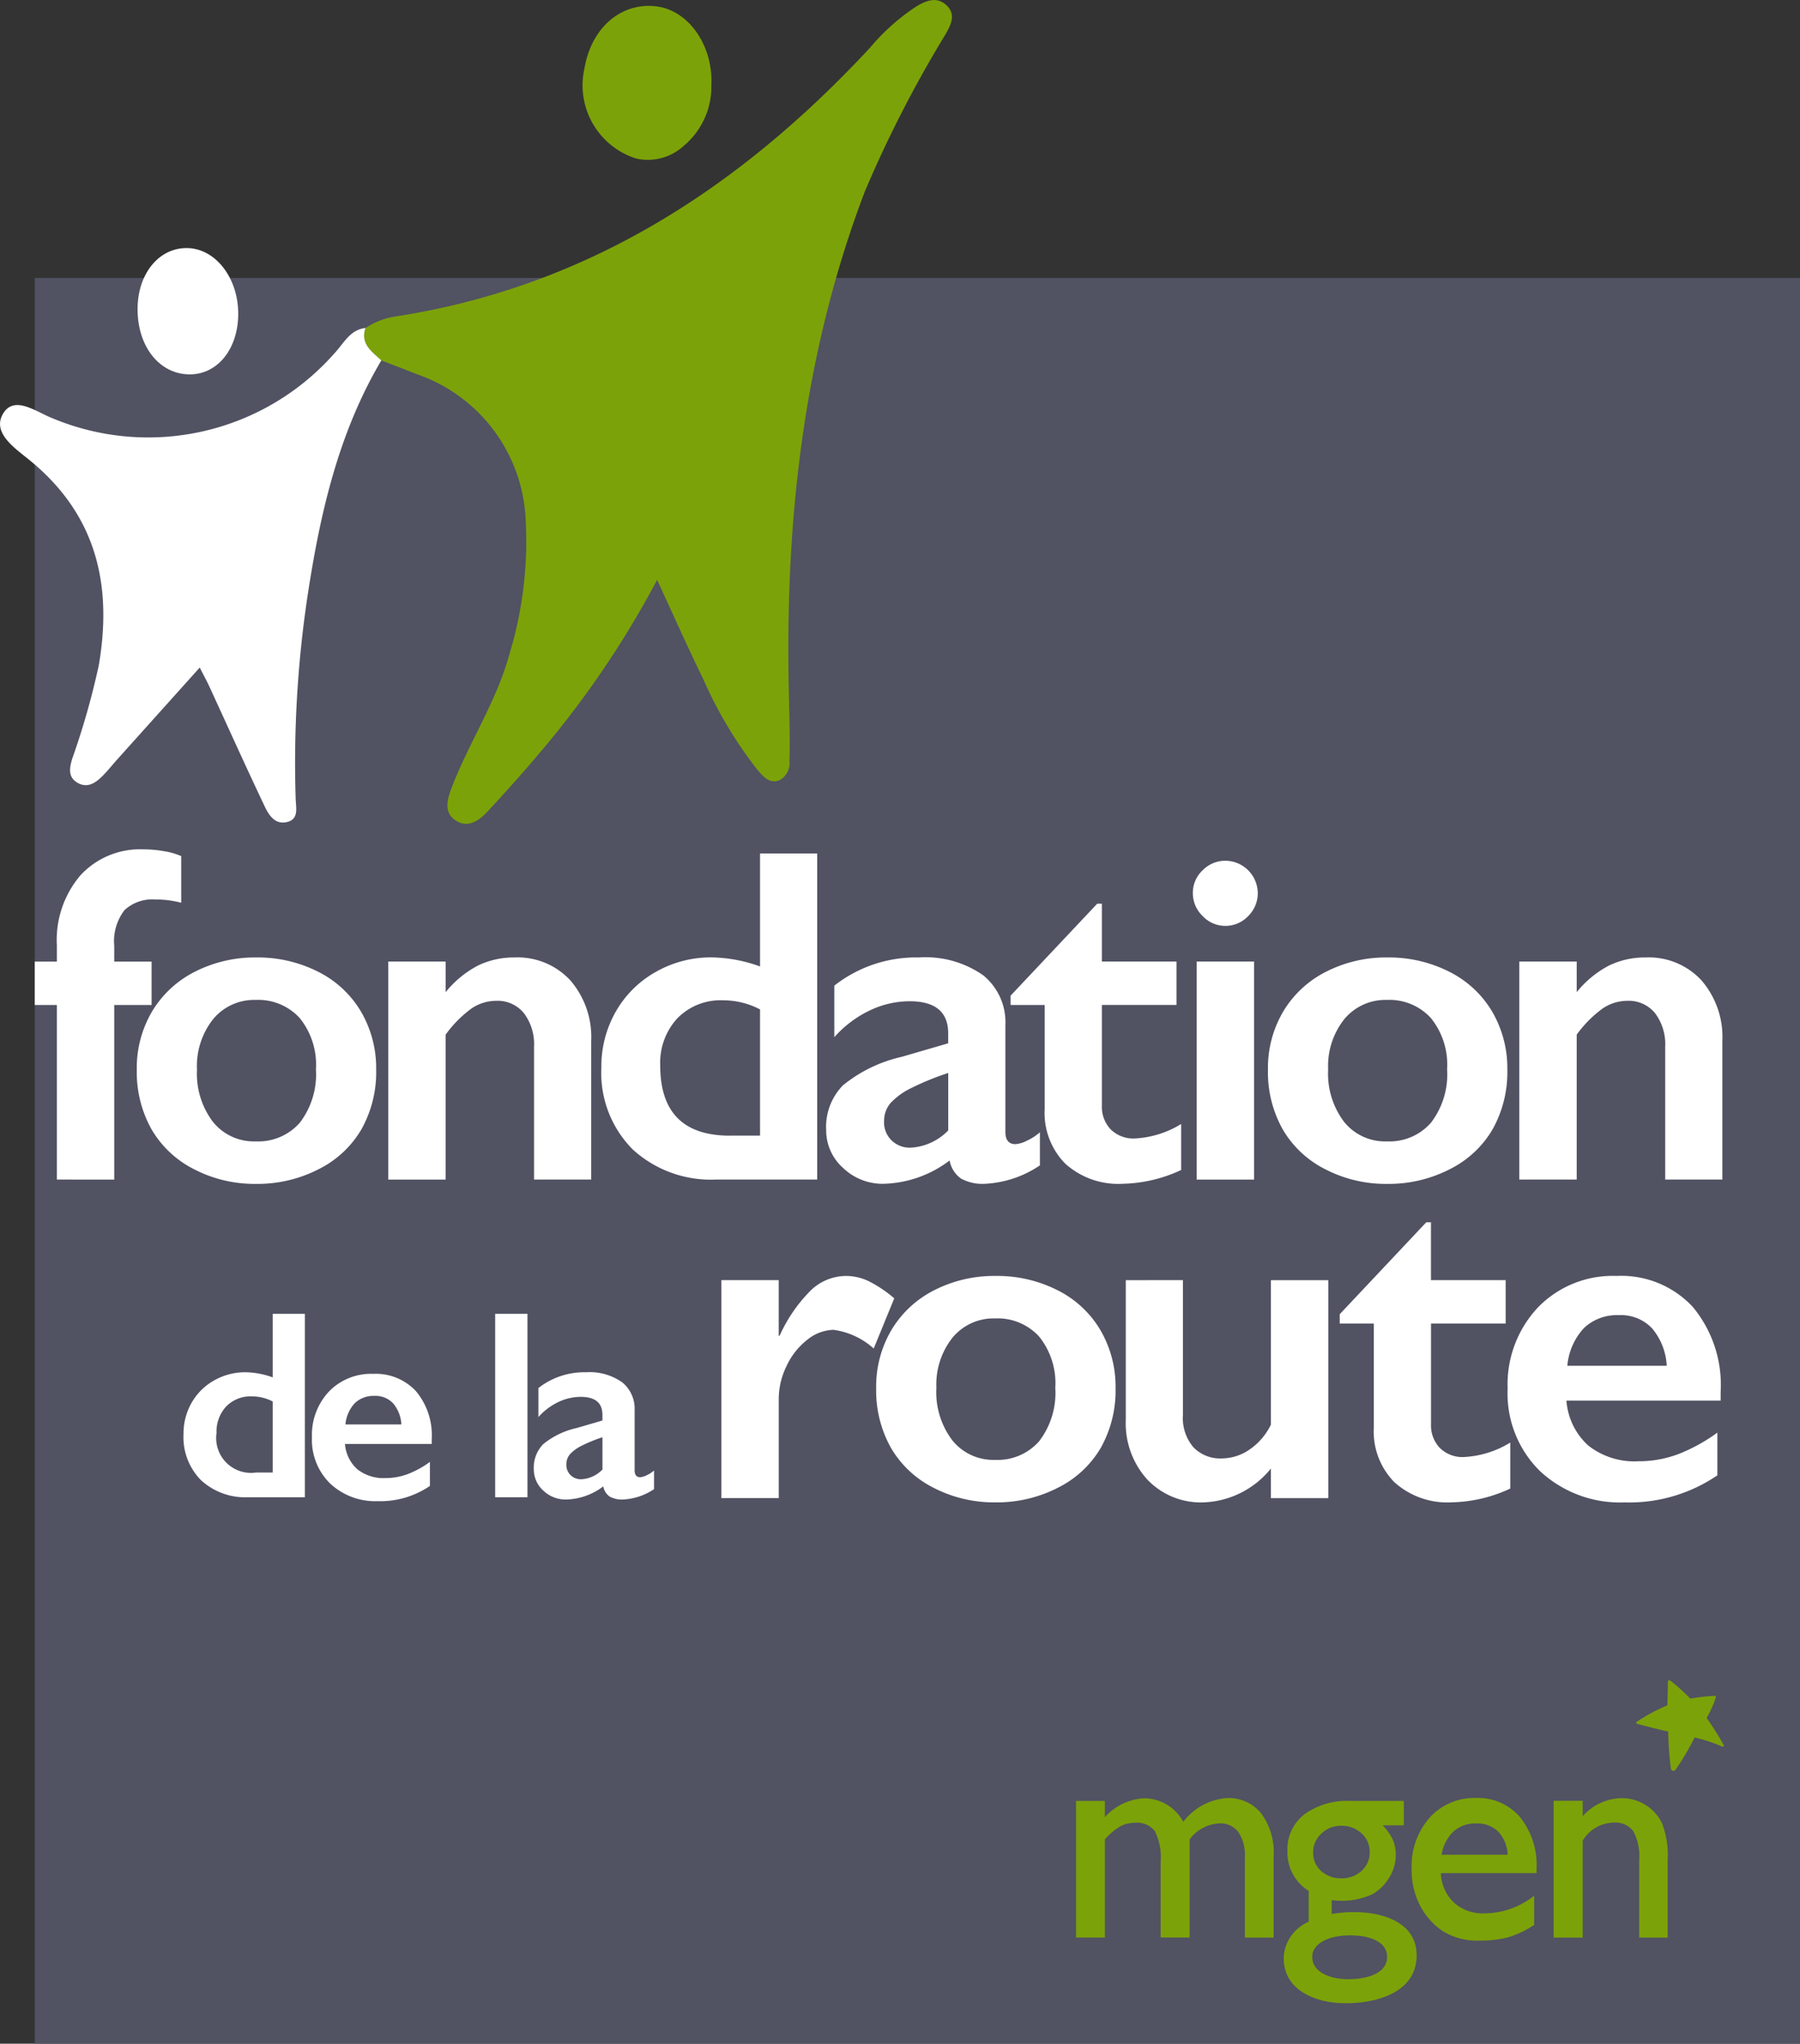
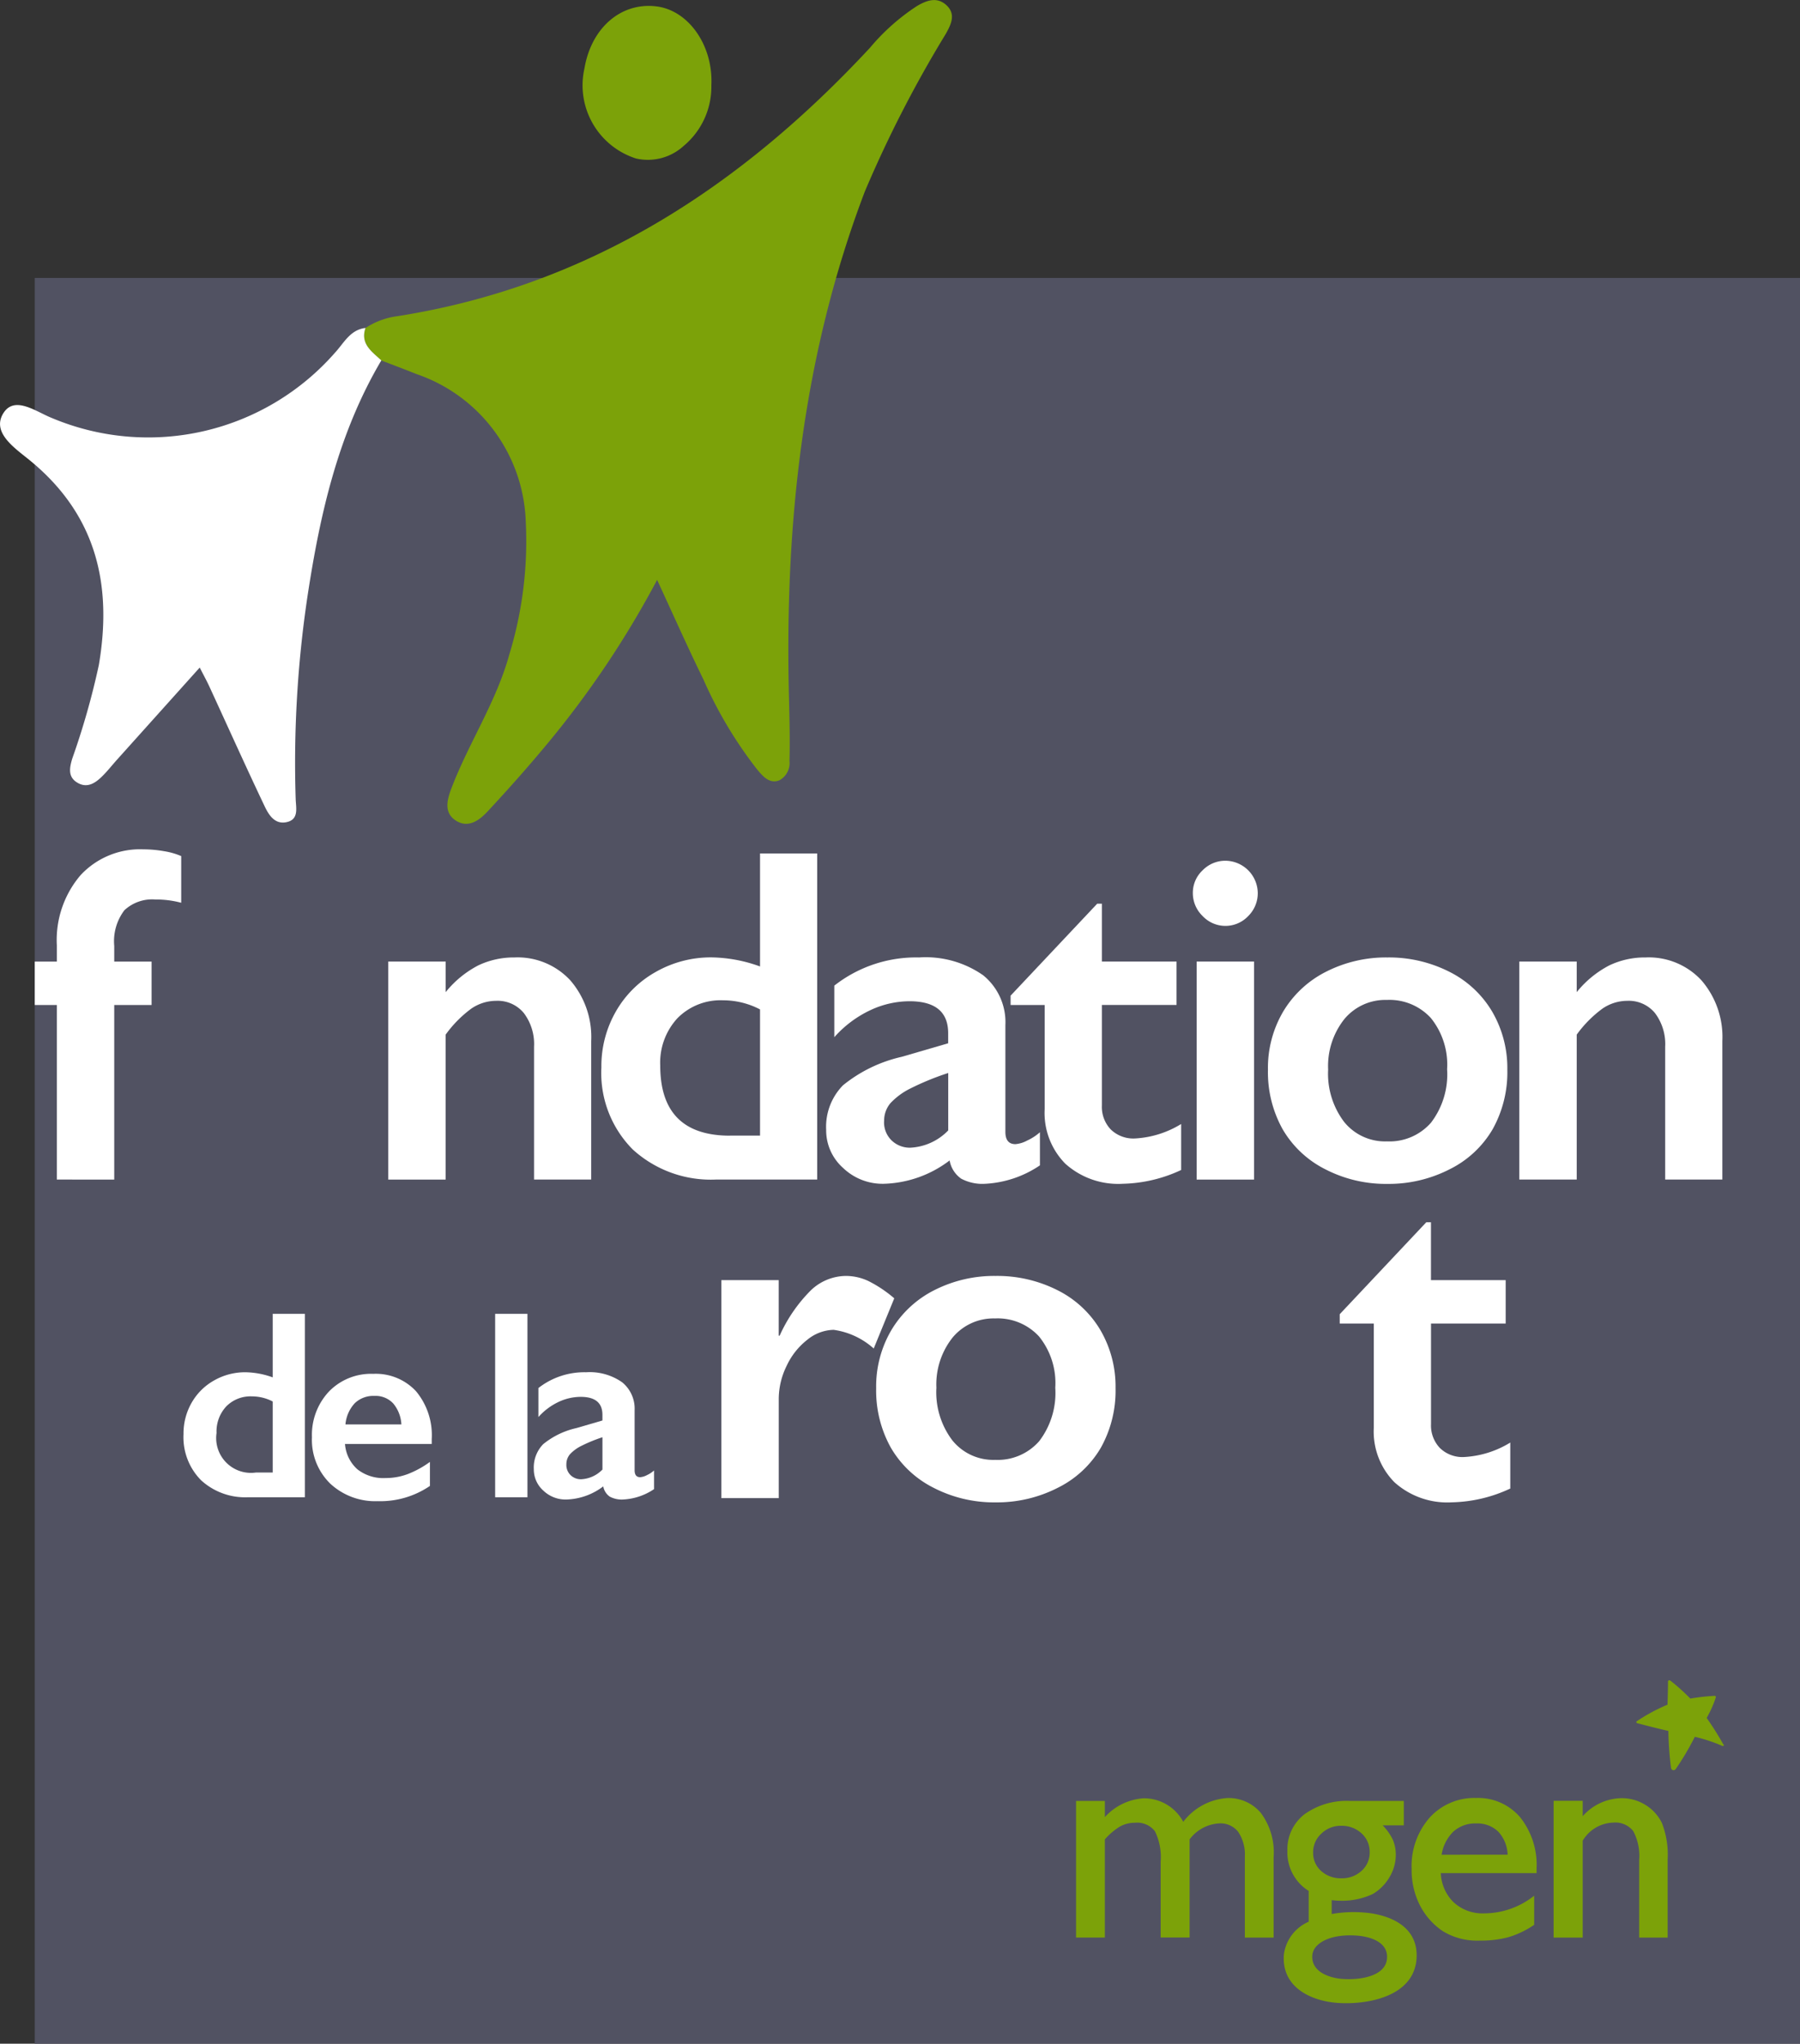
<svg xmlns="http://www.w3.org/2000/svg" width="102.194" height="115.995" viewBox="0 0 102.194 115.995">
  <rect x="0" y="0" width="102.194" height="115.995" fill="#333333" stroke="none" />
  <defs>
    <clipPath id="clip-path">
      <rect id="Rectangle_264" data-name="Rectangle 264" width="100.22" height="100.22" fill="none" />
    </clipPath>
  </defs>
  <g id="Groupe_480" data-name="Groupe 480" transform="translate(-293.075 -83.613)">
    <g id="Calque_3" data-name="Calque 3" transform="translate(295.049 99.388)">
      <g id="Groupe_58" data-name="Groupe 58" transform="translate(0)">
        <g id="Groupe_57" data-name="Groupe 57" clip-path="url(#clip-path)">
          <g id="Groupe_56" data-name="Groupe 56" transform="translate(-0.508)">
            <g id="Groupe_55" data-name="Groupe 55">
              <rect id="Rectangle_263" data-name="Rectangle 263" width="100.22" height="100.22" transform="translate(0.508)" fill="#515262" />
              <g id="Groupe_52" data-name="Groupe 52" transform="translate(0 32.429)">
                <path id="Tracé_203" data-name="Tracé 203" d="M301.615,144.9a6.833,6.833,0,0,1,1.173.105,4.041,4.041,0,0,1,.973.278v2.649a5.542,5.542,0,0,0-1.47-.185,2.309,2.309,0,0,0-1.755.609,2.9,2.9,0,0,0-.577,2.027v.887h2.12v2.464h-2.12v9.908H296.7v-9.908h-1.762v-2.464H296.7v-.927a5.666,5.666,0,0,1,1.344-3.974A4.606,4.606,0,0,1,301.615,144.9Z" transform="translate(-294.939 -144.898)" fill="#fff" />
-                 <path id="Tracé_204" data-name="Tracé 204" d="M309.731,152.7a7.579,7.579,0,0,1,3.51.809,5.874,5.874,0,0,1,2.438,2.265,6.358,6.358,0,0,1,.861,3.3,6.645,6.645,0,0,1-.828,3.365,5.8,5.8,0,0,1-2.437,2.278,7.579,7.579,0,0,1-3.544.835,7.483,7.483,0,0,1-3.536-.835,5.831,5.831,0,0,1-2.418-2.278,6.645,6.645,0,0,1-.828-3.365,6.3,6.3,0,0,1,.874-3.319,5.955,5.955,0,0,1,2.438-2.252A7.5,7.5,0,0,1,309.731,152.7Zm-3.364,6.372a4.524,4.524,0,0,0,.907,2.961,2.983,2.983,0,0,0,2.431,1.106,3.134,3.134,0,0,0,2.5-1.06,4.514,4.514,0,0,0,.914-3.034,4.2,4.2,0,0,0-.921-2.907,3.185,3.185,0,0,0-2.5-1.027,3.02,3.02,0,0,0-2.411,1.086A4.277,4.277,0,0,0,306.367,159.067Z" transform="translate(-296.649 -146.562)" fill="#fff" />
                <path id="Tracé_205" data-name="Tracé 205" d="M328.263,152.7a4.078,4.078,0,0,1,3.173,1.3,4.918,4.918,0,0,1,1.185,3.438v7.868h-3.245v-7.537a2.919,2.919,0,0,0-.576-1.908,1.922,1.922,0,0,0-1.57-.7,2.5,2.5,0,0,0-1.417.444,6.677,6.677,0,0,0-1.457,1.477v8.226H321.1V152.933h3.259v1.736a5.807,5.807,0,0,1,1.848-1.517A4.682,4.682,0,0,1,328.263,152.7Z" transform="translate(-300.522 -146.562)" fill="#fff" />
                <path id="Tracé_206" data-name="Tracé 206" d="M345.491,151.612V145.2h3.245v18.505h-5.722A6.575,6.575,0,0,1,338.265,162a6.157,6.157,0,0,1-1.782-4.663,6.229,6.229,0,0,1,.828-3.179,5.95,5.95,0,0,1,2.278-2.246,6.3,6.3,0,0,1,3.133-.815A8.364,8.364,0,0,1,345.491,151.612Zm-1.708,9.6h1.708V154.05a4.525,4.525,0,0,0-2.093-.517,3.431,3.431,0,0,0-2.6,1.02,3.717,3.717,0,0,0-.974,2.676Q339.821,161.216,343.782,161.216Z" transform="translate(-303.806 -144.963)" fill="#fff" />
                <path id="Tracé_207" data-name="Tracé 207" d="M357.983,152.7a5.694,5.694,0,0,1,3.643,1.014,3.428,3.428,0,0,1,1.258,2.828v6.054q0,.7.57.7a1.7,1.7,0,0,0,.669-.205,2.945,2.945,0,0,0,.722-.47V164.5a6.1,6.1,0,0,1-3.127,1.047,2.562,2.562,0,0,1-1.344-.292,1.6,1.6,0,0,1-.656-1.034,6.445,6.445,0,0,1-3.749,1.325,3.241,3.241,0,0,1-2.3-.9,2.856,2.856,0,0,1-.96-2.159,3.365,3.365,0,0,1,.954-2.53A8.118,8.118,0,0,1,357,158.339l2.636-.768V157q0-1.815-2.2-1.815a5.275,5.275,0,0,0-2.239.517,6.346,6.346,0,0,0-2.026,1.524V154.3A7.519,7.519,0,0,1,357.983,152.7Zm-1.987,9.3a1.431,1.431,0,0,0,.43,1.086,1.486,1.486,0,0,0,1.067.411,3.208,3.208,0,0,0,2.146-.98v-3.259a15.279,15.279,0,0,0-2.139.874,3.945,3.945,0,0,0-1.139.835A1.532,1.532,0,0,0,356,161.994Z" transform="translate(-307.27 -146.562)" fill="#fff" />
                <path id="Tracé_208" data-name="Tracé 208" d="M370.94,148.822h.265v3.285h4.239v2.464h-4.239v5.71a1.854,1.854,0,0,0,.5,1.351,1.835,1.835,0,0,0,1.377.516,5.576,5.576,0,0,0,2.623-.821v2.61a8.2,8.2,0,0,1-3.311.782,4.488,4.488,0,0,1-3.266-1.14,4.1,4.1,0,0,1-1.172-3.086v-5.921h-1.934v-.53Z" transform="translate(-310.112 -145.736)" fill="#fff" />
                <path id="Tracé_209" data-name="Tracé 209" d="M381.021,145.723a1.853,1.853,0,0,1,1.841,1.841,1.817,1.817,0,0,1-.536,1.292,1.778,1.778,0,0,1-2.6,0,1.8,1.8,0,0,1-.55-1.292,1.744,1.744,0,0,1,.557-1.3A1.794,1.794,0,0,1,381.021,145.723Zm1.63,5.722v12.373h-3.259V151.445Z" transform="translate(-312.919 -145.074)" fill="#fff" />
                <path id="Tracé_210" data-name="Tracé 210" d="M391.378,152.7a7.581,7.581,0,0,1,3.51.809,5.874,5.874,0,0,1,2.438,2.265,6.358,6.358,0,0,1,.861,3.3,6.645,6.645,0,0,1-.828,3.365,5.8,5.8,0,0,1-2.438,2.278,7.576,7.576,0,0,1-3.543.835,7.484,7.484,0,0,1-3.536-.835,5.821,5.821,0,0,1-2.418-2.278,6.645,6.645,0,0,1-.828-3.365,6.3,6.3,0,0,1,.875-3.319,5.954,5.954,0,0,1,2.438-2.252A7.493,7.493,0,0,1,391.378,152.7Zm-3.365,6.372a4.525,4.525,0,0,0,.908,2.961,2.981,2.981,0,0,0,2.431,1.106,3.132,3.132,0,0,0,2.5-1.06,4.51,4.51,0,0,0,.915-3.034,4.208,4.208,0,0,0-.921-2.907,3.185,3.185,0,0,0-2.5-1.027,3.022,3.022,0,0,0-2.411,1.086A4.277,4.277,0,0,0,388.014,159.067Z" transform="translate(-314.075 -146.562)" fill="#fff" />
                <path id="Tracé_211" data-name="Tracé 211" d="M409.911,152.7a4.076,4.076,0,0,1,3.172,1.3,4.915,4.915,0,0,1,1.186,3.438v7.868h-3.246v-7.537a2.923,2.923,0,0,0-.576-1.908,1.924,1.924,0,0,0-1.57-.7,2.5,2.5,0,0,0-1.417.444A6.664,6.664,0,0,0,406,157.08v8.226h-3.259V152.933H406v1.736a5.817,5.817,0,0,1,1.848-1.517A4.678,4.678,0,0,1,409.911,152.7Z" transform="translate(-317.949 -146.562)" fill="#fff" />
              </g>
              <g id="Groupe_53" data-name="Groupe 53" transform="translate(8.95 53.596)">
                <path id="Tracé_212" data-name="Tracé 212" d="M311.385,182.023v-3.606h1.826v10.409h-3.219a3.7,3.7,0,0,1-2.671-.961,3.464,3.464,0,0,1-1-2.622,3.5,3.5,0,0,1,.466-1.789,3.352,3.352,0,0,1,1.282-1.263,3.54,3.54,0,0,1,1.762-.458A4.713,4.713,0,0,1,311.385,182.023Zm-.961,5.4h.961v-4.031a2.55,2.55,0,0,0-1.177-.29,1.929,1.929,0,0,0-1.464.573,2.088,2.088,0,0,0-.548,1.505A1.976,1.976,0,0,0,310.424,187.425Z" transform="translate(-306.318 -173.219)" fill="#fff" />
                <path id="Tracé_213" data-name="Tracé 213" d="M319.069,182.748a3.119,3.119,0,0,1,2.429.984,3.893,3.893,0,0,1,.894,2.72v.275h-4.925a2.147,2.147,0,0,0,.7,1.435,2.383,2.383,0,0,0,1.605.5,3.569,3.569,0,0,0,1.263-.227,5.475,5.475,0,0,0,1.255-.689v1.363a5,5,0,0,1-2.965.865,3.749,3.749,0,0,1-2.69-.991,3.469,3.469,0,0,1-1.043-2.638,3.592,3.592,0,0,1,.965-2.593A3.328,3.328,0,0,1,319.069,182.748Zm1.6,2.869a2.009,2.009,0,0,0-.463-1.188,1.364,1.364,0,0,0-1.065-.429,1.528,1.528,0,0,0-1.114.41,2.022,2.022,0,0,0-.533,1.207Z" transform="translate(-308.297 -174.144)" fill="#fff" />
                <path id="Tracé_214" data-name="Tracé 214" d="M330.649,178.417v10.409h-1.833V178.417Z" transform="translate(-311.12 -173.219)" fill="#fff" />
                <path id="Tracé_215" data-name="Tracé 215" d="M334.573,182.633a3.2,3.2,0,0,1,2.049.569,1.929,1.929,0,0,1,.708,1.591v3.4q0,.4.32.395a.973.973,0,0,0,.377-.115,1.655,1.655,0,0,0,.406-.265v1.058a3.433,3.433,0,0,1-1.759.589,1.442,1.442,0,0,1-.756-.164.9.9,0,0,1-.369-.581,3.623,3.623,0,0,1-2.109.746,1.826,1.826,0,0,1-1.293-.507,1.607,1.607,0,0,1-.54-1.215,1.891,1.891,0,0,1,.536-1.423,4.561,4.561,0,0,1,1.877-.909l1.483-.432v-.32q0-1.022-1.236-1.021a2.968,2.968,0,0,0-1.259.29,3.568,3.568,0,0,0-1.141.857v-1.647A4.23,4.23,0,0,1,334.573,182.633Zm-1.118,5.231a.807.807,0,0,0,.242.611.834.834,0,0,0,.6.23,1.8,1.8,0,0,0,1.207-.551v-1.833a8.635,8.635,0,0,0-1.2.492,2.217,2.217,0,0,0-.641.47A.864.864,0,0,0,333.456,187.864Z" transform="translate(-311.716 -174.119)" fill="#fff" />
                <path id="Tracé_216" data-name="Tracé 216" d="M352.218,175.683a3.012,3.012,0,0,1,1.278.291,7.149,7.149,0,0,1,1.464.98l-1.166,2.848a4.291,4.291,0,0,0-2.279-1.06,2.44,2.44,0,0,0-1.491.563,4.021,4.021,0,0,0-1.178,1.49,4.256,4.256,0,0,0-.444,1.855v5.644h-3.259V175.921H348.4v3.153h.053a8.6,8.6,0,0,1,1.788-2.59A2.91,2.91,0,0,1,352.218,175.683Z" transform="translate(-314.605 -172.636)" fill="#fff" />
                <path id="Tracé_217" data-name="Tracé 217" d="M363.1,175.683a7.581,7.581,0,0,1,3.51.808,5.874,5.874,0,0,1,2.438,2.265,6.359,6.359,0,0,1,.861,3.3,6.645,6.645,0,0,1-.828,3.365,5.811,5.811,0,0,1-2.438,2.279,7.585,7.585,0,0,1-3.543.835,7.493,7.493,0,0,1-3.536-.835,5.833,5.833,0,0,1-2.418-2.279,6.645,6.645,0,0,1-.828-3.365,6.3,6.3,0,0,1,.875-3.318,5.95,5.95,0,0,1,2.438-2.253A7.492,7.492,0,0,1,363.1,175.683Zm-3.365,6.371a4.525,4.525,0,0,0,.908,2.961,2.982,2.982,0,0,0,2.43,1.107,3.13,3.13,0,0,0,2.5-1.06,4.507,4.507,0,0,0,.914-3.033,4.208,4.208,0,0,0-.92-2.908,3.185,3.185,0,0,0-2.5-1.026,3.02,3.02,0,0,0-2.411,1.086A4.274,4.274,0,0,0,359.738,182.054Z" transform="translate(-316.99 -172.636)" fill="#fff" />
-                 <path id="Tracé_218" data-name="Tracé 218" d="M377.579,175.986v7.656a2.553,2.553,0,0,0,.6,1.835,2.108,2.108,0,0,0,1.6.628,2.8,2.8,0,0,0,1.577-.5,3.626,3.626,0,0,0,1.218-1.417v-8.2h3.259v12.373h-3.259v-1.682a5.148,5.148,0,0,1-3.815,1.921,4.19,4.19,0,0,1-3.206-1.3,4.752,4.752,0,0,1-1.218-3.391v-7.921Z" transform="translate(-320.835 -172.701)" fill="#fff" />
                <path id="Tracé_219" data-name="Tracé 219" d="M394.693,171.809h.265v3.285H399.2v2.463h-4.239v5.71a1.854,1.854,0,0,0,.5,1.351,1.832,1.832,0,0,0,1.377.516,5.567,5.567,0,0,0,2.623-.821v2.61a8.191,8.191,0,0,1-3.312.782,4.487,4.487,0,0,1-3.265-1.14,4.1,4.1,0,0,1-1.172-3.086v-5.921h-1.934v-.53Z" transform="translate(-324.132 -171.809)" fill="#fff" />
-                 <path id="Tracé_220" data-name="Tracé 220" d="M408.083,175.683a5.544,5.544,0,0,1,4.319,1.749,6.924,6.924,0,0,1,1.59,4.835v.49h-8.756a3.814,3.814,0,0,0,1.238,2.55,4.236,4.236,0,0,0,2.855.894,6.345,6.345,0,0,0,2.245-.4,9.845,9.845,0,0,0,2.232-1.225V187a8.892,8.892,0,0,1-5.272,1.537,6.662,6.662,0,0,1-4.782-1.762,6.165,6.165,0,0,1-1.854-4.689,6.381,6.381,0,0,1,1.715-4.61A5.912,5.912,0,0,1,408.083,175.683Zm2.848,5.1a3.58,3.58,0,0,0-.821-2.113,2.426,2.426,0,0,0-1.894-.761,2.72,2.72,0,0,0-1.981.728,3.6,3.6,0,0,0-.947,2.146Z" transform="translate(-326.719 -172.636)" fill="#fff" />
              </g>
              <g id="Groupe_54" data-name="Groupe 54" transform="translate(59.626 79.588)">
-                 <path id="Tracé_221" data-name="Tracé 221" d="M416.131,208.513a17.038,17.038,0,0,0-.955-1.518,6.319,6.319,0,0,0,.52-1.166l0-.01,0-.011a.064.064,0,0,0-.064-.067h-.007l0,0a11.923,11.923,0,0,0-1.378.155,10.853,10.853,0,0,0-1.133-1.019l0,0,0,0a.085.085,0,0,0-.127.02s0,0-.006.009a.1.1,0,0,0-.009.037c0,.006,0,.031,0,.036,0,.235-.008.668-.028,1.3a10.17,10.17,0,0,0-1.728.929.063.063,0,0,0,0,.119l0,0c.623.164,1.1.286,1.778.443a18.377,18.377,0,0,0,.148,2.088.091.091,0,0,0,.007.029.143.143,0,0,0,.138.112.145.145,0,0,0,.109-.05.072.072,0,0,0,.013-.013,15.436,15.436,0,0,0,1.085-1.833,9.029,9.029,0,0,1,1.55.511.073.073,0,0,0,.036.012.07.07,0,0,0,.07-.07A.069.069,0,0,0,416.131,208.513Z" transform="translate(-379.373 -204.853)" fill="#7ca209" />
+                 <path id="Tracé_221" data-name="Tracé 221" d="M416.131,208.513a17.038,17.038,0,0,0-.955-1.518,6.319,6.319,0,0,0,.52-1.166l0-.01,0-.011a.064.064,0,0,0-.064-.067h-.007l0,0a11.923,11.923,0,0,0-1.378.155,10.853,10.853,0,0,0-1.133-1.019l0,0,0,0a.085.085,0,0,0-.127.02s0,0-.006.009c0,.006,0,.031,0,.036,0,.235-.008.668-.028,1.3a10.17,10.17,0,0,0-1.728.929.063.063,0,0,0,0,.119l0,0c.623.164,1.1.286,1.778.443a18.377,18.377,0,0,0,.148,2.088.091.091,0,0,0,.007.029.143.143,0,0,0,.138.112.145.145,0,0,0,.109-.05.072.072,0,0,0,.013-.013,15.436,15.436,0,0,0,1.085-1.833,9.029,9.029,0,0,1,1.55.511.073.073,0,0,0,.036.012.07.07,0,0,0,.07-.07A.069.069,0,0,0,416.131,208.513Z" transform="translate(-379.373 -204.853)" fill="#7ca209" />
                <path id="Tracé_222" data-name="Tracé 222" d="M379.352,213.354a3.431,3.431,0,0,0-2.52,1.351,2.529,2.529,0,0,0-2.258-1.335,3.255,3.255,0,0,0-2.194,1.068v-.919h-1.635v7.755h1.635V215.7a3.733,3.733,0,0,1,.868-.734,1.724,1.724,0,0,1,.837-.208,1.276,1.276,0,0,1,1.134.475,3.309,3.309,0,0,1,.33,1.738v4.3h1.643V215.7a2.257,2.257,0,0,1,1.688-.907,1.275,1.275,0,0,1,1.07.481,2.312,2.312,0,0,1,.378,1.424v4.579h1.634v-4.562a3.746,3.746,0,0,0-.733-2.525A2.4,2.4,0,0,0,379.352,213.354Z" transform="translate(-370.745 -206.667)" fill="#7ca209" />
                <path id="Tracé_223" data-name="Tracé 223" d="M398.629,213.351a3.422,3.422,0,0,0-2.645,1.122,4.165,4.165,0,0,0-1.017,2.9,4.411,4.411,0,0,0,.482,2.093,3.926,3.926,0,0,0,1.286,1.443,3.748,3.748,0,0,0,2.1.538,5.987,5.987,0,0,0,1.645-.2,5.212,5.212,0,0,0,1.417-.678l.028-.018V218.9l-.1.075a4.58,4.58,0,0,1-2.754.926,2.409,2.409,0,0,1-1.725-.636,2.434,2.434,0,0,1-.721-1.649h5.436v-.256a4.346,4.346,0,0,0-.931-2.912A3.14,3.14,0,0,0,398.629,213.351Zm-1.959,3.223a2.344,2.344,0,0,1,.652-1.3,1.835,1.835,0,0,1,1.307-.477,1.7,1.7,0,0,1,1.266.475,2.029,2.029,0,0,1,.523,1.3Z" transform="translate(-375.915 -206.667)" fill="#7ca209" />
                <path id="Tracé_224" data-name="Tracé 224" d="M410.422,213.743a2.547,2.547,0,0,0-1.344-.378,3,3,0,0,0-2.21,1.024v-.875h-1.651v7.766h1.651v-5.5a2.089,2.089,0,0,1,1.734-1.028,1.291,1.291,0,0,1,1.131.476,2.962,2.962,0,0,1,.341,1.637v4.414h1.617v-4.431a4.971,4.971,0,0,0-.323-2.066A2.47,2.47,0,0,0,410.422,213.743Z" transform="translate(-378.103 -206.67)" fill="#7ca209" />
                <path id="Tracé_225" data-name="Tracé 225" d="M390.317,219.9a7.127,7.127,0,0,0-1.859.083v-.79a3.613,3.613,0,0,0,.509.036,4.09,4.09,0,0,0,1.82-.381,2.658,2.658,0,0,0,.944-.942,2.46,2.46,0,0,0,.366-1.262,2.144,2.144,0,0,0-.187-.919,3.12,3.12,0,0,0-.558-.776h1.2v-.116h0v-1.267H389.52a4.1,4.1,0,0,0-2.618.763,2.508,2.508,0,0,0-.959,2.074,2.571,2.571,0,0,0,1.209,2.268v1.748a2.365,2.365,0,0,0-1.408,1.858c-.148,1.881,1.561,2.633,3.006,2.747,1.6.126,4.352-.29,4.524-2.485C393.421,220.527,391.467,219.989,390.317,219.9Zm-2.448-4.479a1.561,1.561,0,0,1,1.124-.446,1.647,1.647,0,0,1,1.159.428,1.4,1.4,0,0,1,.463,1.071,1.375,1.375,0,0,1-.459,1.056,1.621,1.621,0,0,1-1.146.424,1.645,1.645,0,0,1-1.151-.414,1.359,1.359,0,0,1-.455-1.048A1.431,1.431,0,0,1,387.87,215.419Zm1.2,8.247c-.814-.064-1.782-.438-1.711-1.343.055-.7,1.045-1.235,2.56-1.115.647.051,1.752.322,1.682,1.291C391.521,223.555,389.975,223.737,389.072,223.667Z" transform="translate(-373.944 -206.712)" fill="#7ca209" />
              </g>
            </g>
          </g>
        </g>
      </g>
    </g>
    <g id="Calque_2" data-name="Calque 2" transform="translate(293.075 83.613)">
      <g id="Groupe_61" data-name="Groupe 61">
        <g id="Groupe_59" data-name="Groupe 59" transform="translate(20.672)">
          <path id="Tracé_226" data-name="Tracé 226" d="M352.408,83.9c-.533-.485-1.113-.265-1.657.051a12.076,12.076,0,0,0-2.67,2.368c-7.331,7.887-15.955,13.529-26.832,15.239a4.28,4.28,0,0,0-1.816.673c-.307.908.363,1.342.9,1.841.659.254,1.321.5,1.977.765a9.168,9.168,0,0,1,6.223,8.368,22.021,22.021,0,0,1-.928,7.537c-.738,2.7-2.3,5.015-3.283,7.59-.246.647-.487,1.444.31,1.895.684.387,1.292-.082,1.731-.554,1.183-1.272,2.34-2.572,3.447-3.91a54.493,54.493,0,0,0,6.181-9.237c.942,2.034,1.749,3.857,2.626,5.644a23.9,23.9,0,0,0,3.081,5.15c.313.366.68.8,1.239.579a1.112,1.112,0,0,0,.569-1.095c.032-1.19,0-2.382-.028-3.573-.251-9.833.775-19.473,4.306-28.748a68.247,68.247,0,0,1,4.6-8.953C352.68,85,352.974,84.412,352.408,83.9Z" transform="translate(-319.356 -83.613)" fill="#7ca209" />
          <path id="Tracé_227" data-name="Tracé 227" d="M338.17,92.7a3.011,3.011,0,0,0,2.711-.721,4.371,4.371,0,0,0,1.565-3.429c.112-2.252-1.285-4.256-3.116-4.483-2.006-.249-3.7,1.212-4.089,3.519A4.359,4.359,0,0,0,338.17,92.7Z" transform="translate(-322.731 -83.704)" fill="#7ca209" />
        </g>
        <g id="Groupe_60" data-name="Groupe 60" transform="translate(0 14.079)">
          <path id="Tracé_228" data-name="Tracé 228" d="M314.725,109.119c-.538-.5-1.208-.933-.9-1.841-.868.1-1.222.852-1.723,1.395A14.1,14.1,0,0,1,296,112.38c-.9-.359-2.137-1.312-2.766-.212-.6,1.058.653,1.91,1.487,2.585,3.779,3.067,4.756,7.011,3.966,11.655a43.084,43.084,0,0,1-1.506,5.3c-.17.563-.265,1.091.349,1.413.518.271.953-.015,1.316-.367.311-.3.579-.645.868-.968l4.7-5.234c.256.5.411.78.544,1.07,1.043,2.264,2.065,4.538,3.135,6.789.224.471.554,1.037,1.207.924.768-.133.577-.811.562-1.321a63.884,63.884,0,0,1,.67-11.5C311.242,117.84,312.278,113.257,314.725,109.119Z" transform="translate(-293.075 -102.743)" fill="#fff" />
-           <path id="Tracé_229" data-name="Tracé 229" d="M306,108.682c1.564-.018,2.709-1.458,2.719-3.416.01-2.1-1.344-3.8-3-3.753-1.555.039-2.707,1.5-2.714,3.442C302.993,107.117,304.267,108.7,306,108.682Z" transform="translate(-295.194 -101.512)" fill="#fff" />
        </g>
      </g>
    </g>
  </g>
</svg>